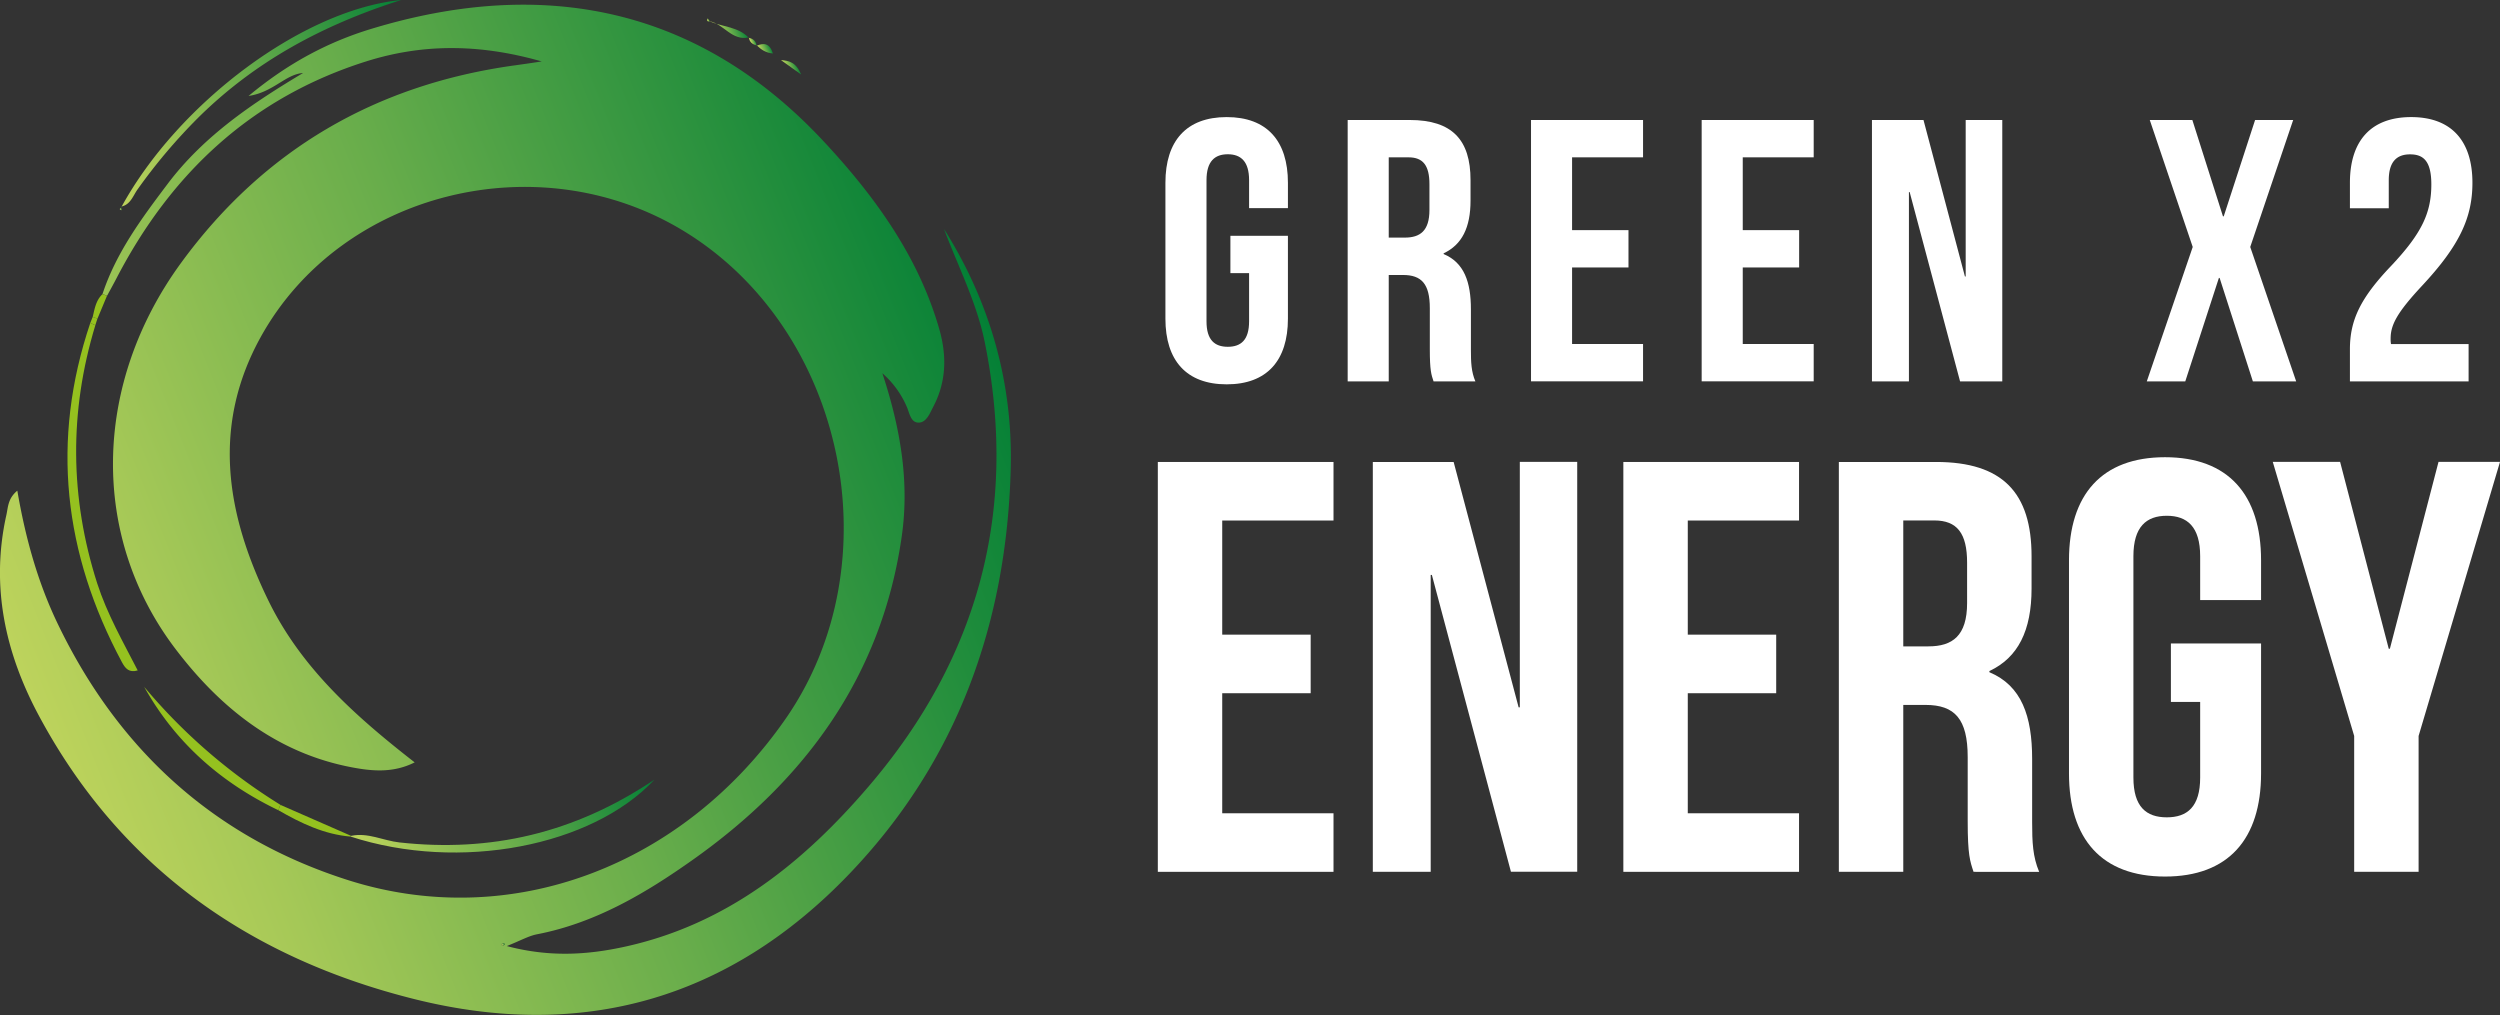
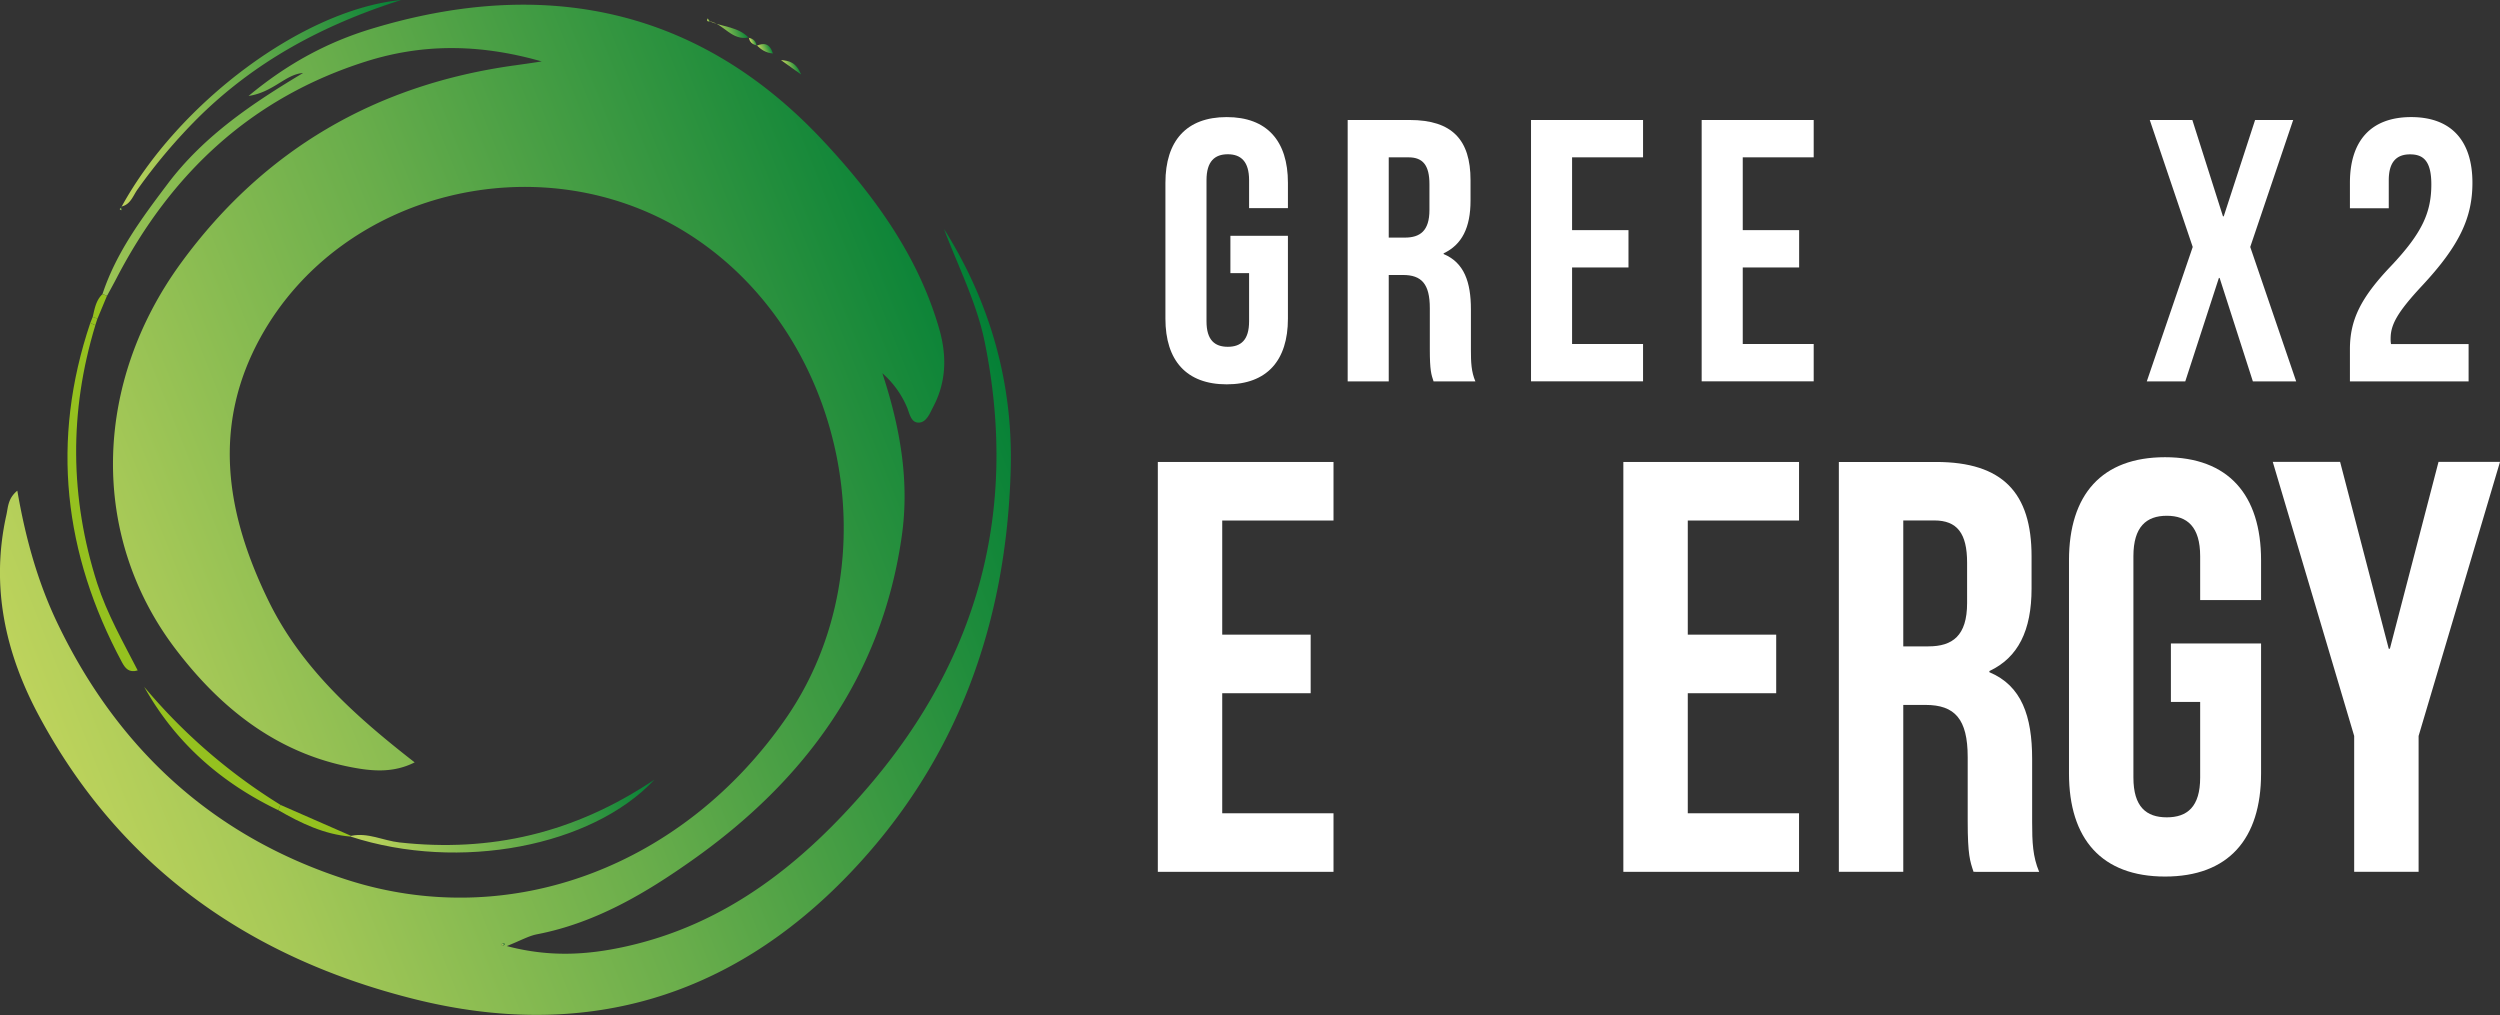
<svg xmlns="http://www.w3.org/2000/svg" xmlns:xlink="http://www.w3.org/1999/xlink" viewBox="0 0 1256.52 510.16">
  <rect x="0" y="0" width="1256.52" height="510.16" fill="#333333" stroke="none" />
  <defs>
    <style>.a{fill:url(#a);}.b{fill:#95c11f;}.c{fill:url(#b);}.d{fill:url(#c);}.e{fill:url(#d);}.f{fill:url(#e);}.g{fill:url(#f);}.h{fill:url(#g);}.i{fill:url(#h);}.j{fill:url(#i);}.k{fill:url(#j);}.l{fill:#fff;}</style>
    <linearGradient id="a" x1="-132.29" y1="356.41" x2="385.92" y2="356.41" gradientTransform="matrix(0.93, -0.37, 0.37, 0.93, 60.3, 5.73)" gradientUnits="userSpaceOnUse">
      <stop offset="0" stop-color="#bdd35c" />
      <stop offset="0.16" stop-color="#a5c857" />
      <stop offset="0.5" stop-color="#68ad4b" />
      <stop offset="0.98" stop-color="#088237" />
      <stop offset="1" stop-color="#038036" />
    </linearGradient>
    <linearGradient id="b" x1="1.86" y1="115.99" x2="171.06" y2="115.99" xlink:href="#a" />
    <linearGradient id="c" x1="-7.83" y1="496.53" x2="144.61" y2="496.53" xlink:href="#a" />
    <linearGradient id="d" x1="311.28" y1="170.48" x2="326.5" y2="170.48" xlink:href="#a" />
    <linearGradient id="e" x1="337.28" y1="199.62" x2="344.04" y2="199.62" xlink:href="#a" />
    <linearGradient id="f" x1="328.57" y1="186.41" x2="334.81" y2="186.41" xlink:href="#a" />
    <linearGradient id="g" x1="310.15" y1="162.23" x2="311.3" y2="162.23" xlink:href="#a" />
    <linearGradient id="h" x1="326.32" y1="180.47" x2="328.79" y2="180.47" xlink:href="#a" />
    <linearGradient id="i" x1="0.79" y1="141.21" x2="2.07" y2="141.21" xlink:href="#a" />
    <linearGradient id="j" x1="42.41" y1="555.84" x2="44.19" y2="555.84" xlink:href="#a" />
  </defs>
  <title>green_logo_white_text</title>
  <path class="a" d="M104.52,179.39c6.86-20.84,19.7-38.08,32.71-55.34,18.4-24.41,43.11-40.82,68.09-55.77-8.79.6-14.91,9.66-27.38,11.53,19.9-16.56,40.05-27.16,61.8-33.76,86.65-26.3,164.36-10.73,227,56.31,25.23,27,47.86,57.7,58.4,94.78,3.78,13.28,3.52,26.29-3,38.74-1.69,3.24-3.37,7.83-7.07,8.09-4.44.31-4.92-5-6.4-8.16a47.18,47.18,0,0,0-12.17-16.63c9.19,28,13.61,54.56,9.77,81.72-10,70.46-48.6,122.93-105.31,163-23.67,16.74-48.76,31.59-78,37.25-4.29.83-8.29,3.17-15.24,5.93,21.59,5.71,40.59,4.44,59.44.3,51.07-11.22,89.52-42.07,122.53-80.66,55.35-64.71,75.17-139,58.36-222.7-4-20.14-13.44-38.36-20.58-57.35,23.22,36.83,34.7,77.38,33.54,120.66-2.08,77.48-26.83,146.81-81.1,203.46-60.34,63-134.18,84-218.41,63-82.57-20.58-147.93-66-188.91-142.44-17-31.64-24.35-65.21-16.36-101,.86-3.86.74-8.27,5.49-12.15,4,23.24,10,45.11,19.73,65.69,30.4,64,78.9,108.51,146.36,130C309.63,500,396.46,467,448,392.66c54.31-78.42,29.89-195.34-51.13-244.85-72.89-44.54-172.19-20-212.73,53-24.73,44.59-17.58,88.76,3.67,132.43,16.53,34,43.68,58.21,73.62,81.52-10.72,5.39-21.24,4.45-31.54,2.49-38-7.21-66.31-30-88.82-59.69-42.85-56.51-41.44-133,2.89-193.77,41.54-56.93,97.84-89.64,167.59-99.33,3.61-.5,7.22-1,13.74-2-31.53-9-60.17-8.93-88.51.07-57.39,18.21-97.85,56.17-125.26,109-1.52,2.94-3.14,5.83-4.71,8.74A18.2,18.2,0,0,0,104.52,179.39ZM306.7,506c-.36-.16-.77-.51-1.06-.42s-.43.6-.64.93c.36.16.78.5,1.06.41S306.5,506.33,306.7,506Z" transform="translate(-53.01 -31.58)" />
  <path class="b" d="M100.91,195.11q-19.72,65,.94,129.63c5,15.49,13,29.43,20.37,43.8-4.33,1.3-6.26-1-7.94-4.16C85,309.77,78.44,253.05,98.41,193.85Z" transform="translate(-53.01 -31.58)" />
  <path class="c" d="M114.1,135.5c28.57-52.15,91.12-99.09,140.56-103.92C214.79,44.23,180.92,62.74,152.6,90.76a280.89,280.89,0,0,0-30.44,36c-2.33,3.25-3.52,7.72-8.3,8.67Z" transform="translate(-53.01 -31.58)" />
  <path class="d" d="M229.51,451.68c8.45-1.79,16.1,2.41,24.22,3.31,45.7,5.05,87.87-4.48,128.21-31.56-31.38,33.58-98,46.4-152.66,28.64Z" transform="translate(-53.01 -31.58)" />
  <path class="b" d="M192.89,438.79c-28.75-13.8-51.71-33.9-67.41-62a283.69,283.69,0,0,0,68.46,59.3Z" transform="translate(-53.01 -31.58)" />
  <path class="b" d="M229.28,452.07c-13.34-1.12-25-6.73-36.39-13.29l1.05-2.66,35.56,15.57Z" transform="translate(-53.01 -31.58)" />
  <path class="e" d="M429.38,50.35c-8.44,1.95-12.53-6.62-19.57-8.07l0,.08C416.3,45.13,424,45,429.28,50.51Z" transform="translate(-53.01 -31.58)" />
  <path class="f" d="M445.53,61.78c4,.27,7.61,1.06,10.16,7.25Z" transform="translate(-53.01 -31.58)" />
  <path class="g" d="M433.29,54.56c3.46-1.41,6.46-1.54,8.23,3.89-3.64-.26-6-2-8.13-4.06Z" transform="translate(-53.01 -31.58)" />
  <path class="b" d="M106.77,180.29,102,191.74l-2.38-.86c.94-4.13,1.62-8.37,4.92-11.49A18.2,18.2,0,0,1,106.77,180.29Z" transform="translate(-53.01 -31.58)" />
  <path class="h" d="M409.81,42.28l-1.09-1.46c-.7,1.29-.12,1.65,1.11,1.54Z" transform="translate(-53.01 -31.58)" />
  <path class="i" d="M433.39,54.39c-2.21-.48-3.71-1.66-4-4l-.1.16c2.2.49,3.79,1.59,4,4.05Z" transform="translate(-53.01 -31.58)" />
  <path class="j" d="M113.86,135.42c.11.61.21,1.22.32,1.83-2.15-.5,0-1.17-.07-1.75Z" transform="translate(-53.01 -31.58)" />
  <path class="b" d="M98.41,193.85l1.2-3,2.37.86c-.36,1.13-.71,2.25-1.07,3.37Z" transform="translate(-53.01 -31.58)" />
  <path class="k" d="M306.7,506c-.2.32-.35.84-.64.93s-.7-.25-1.06-.41c.21-.33.36-.85.64-.93S306.34,505.86,306.7,506Z" transform="translate(-53.01 -31.58)" />
  <path class="l" d="M671.42,150.08h28.91v41.67c0,21-10.51,33-30.78,33s-30.79-12-30.79-33V123.43c0-21,10.51-33,30.79-33s30.78,12,30.78,33v12.76H680.81V122.11c0-9.38-4.13-13-10.7-13s-10.7,3.57-10.7,13v71c0,9.39,4.13,12.77,10.7,12.77s10.7-3.38,10.7-12.77V168.85h-9.39Z" transform="translate(-53.01 -31.58)" />
  <path class="l" d="M773.53,223.28c-1.13-3.38-1.88-5.44-1.88-16.14V186.49c0-12.2-4.13-16.7-13.51-16.7H751v53.49H730.36V91.89h31.15c21.4,0,30.6,10,30.6,30.22v10.32c0,13.52-4.32,22.15-13.52,26.47v.37c10.33,4.32,13.71,14.08,13.71,27.78v20.28c0,6.38.18,11.07,2.25,15.95ZM751,110.66V151h8.07c7.7,0,12.39-3.38,12.39-13.89V124.18c0-9.39-3.19-13.52-10.51-13.52Z" transform="translate(-53.01 -31.58)" />
  <path class="l" d="M843.15,147.26H871.5V166H843.15v38.48h35.67v18.77H822.51V91.89h56.31v18.77H843.15Z" transform="translate(-53.01 -31.58)" />
  <path class="l" d="M928.93,147.26h28.34V166H928.93v38.48h35.66v18.77H908.28V91.89h56.31v18.77H928.93Z" transform="translate(-53.01 -31.58)" />
-   <path class="l" d="M1012.82,128.12h-.37v95.16H993.87V91.89h25.9l20.83,78.65h.38V91.89h18.39V223.28h-21.21Z" transform="translate(-53.01 -31.58)" />
  <path class="l" d="M1205.58,91.89,1184,155.71l23.09,67.57h-21.77l-16.71-52h-.37l-16.9,52H1132l23.09-67.57L1133.5,91.89h21.4l15.39,48.43h.38l15.77-48.43Z" transform="translate(-53.01 -31.58)" />
  <path class="l" d="M1264.32,109.16c-6.57,0-10.7,3.57-10.7,13v14.08H1234.1V123.43c0-21,10.51-33,30.78-33s30.79,12,30.79,33c0,17.45-6.39,31.53-25.53,52-12.2,13.14-15.58,19.33-15.58,26.27a14.08,14.08,0,0,0,.19,2.82h39v18.77H1234.1V207.14c0-14.64,5.26-25.72,20.65-41.86,15.77-16.7,20.27-27,20.27-41.1C1275,112.35,1270.89,109.16,1264.32,109.16Z" transform="translate(-53.01 -31.58)" />
  <path class="l" d="M667.31,350.56h44.45V380H667.31v60.34h55.93v29.43h-88.3v-206h88.3v29.43H667.31Z" transform="translate(-53.01 -31.58)" />
-   <path class="l" d="M772.68,320.54h-.59V469.77H743v-206h40.62l32.67,123.33h.59V263.73h28.85v206H812.42Z" transform="translate(-53.01 -31.58)" />
  <path class="l" d="M901.3,350.56h44.44V380H901.3v60.34h55.92v29.43h-88.3v-206h88.3v29.43H901.3Z" transform="translate(-53.01 -31.58)" />
  <path class="l" d="M1044.93,469.77c-1.77-5.3-2.94-8.54-2.94-25.31V412.08c0-19.13-6.48-26.2-21.2-26.2h-11.18v83.89H977.23v-206h48.86c33.56,0,48,15.6,48,47.39v16.19c0,21.19-6.77,34.73-21.19,41.5v.59c16.19,6.77,21.48,22.07,21.48,43.56v31.79c0,10,.3,17.37,3.54,25Zm-35.32-176.61v63.29h12.65c12.07,0,19.43-5.3,19.43-21.78V314.36c0-14.72-5-21.2-16.48-21.2Z" transform="translate(-53.01 -31.58)" />
  <path class="l" d="M1144.12,355h45.32v65.34c0,33-16.48,51.8-48.27,51.8s-48.27-18.83-48.27-51.8V313.18c0-33,16.48-51.8,48.27-51.8s48.27,18.83,48.27,51.8v20h-30.61V311.12c0-14.72-6.47-20.31-16.78-20.31s-16.77,5.59-16.77,20.31V422.38c0,14.72,6.47,20,16.77,20s16.78-5.3,16.78-20v-38h-14.71Z" transform="translate(-53.01 -31.58)" />
  <path class="l" d="M1236.24,401.48l-40.92-137.75h33.85l24.44,93.9h.58l24.44-93.9h30.9l-40.91,137.75v68.29h-32.38Z" transform="translate(-53.01 -31.58)" />
</svg>